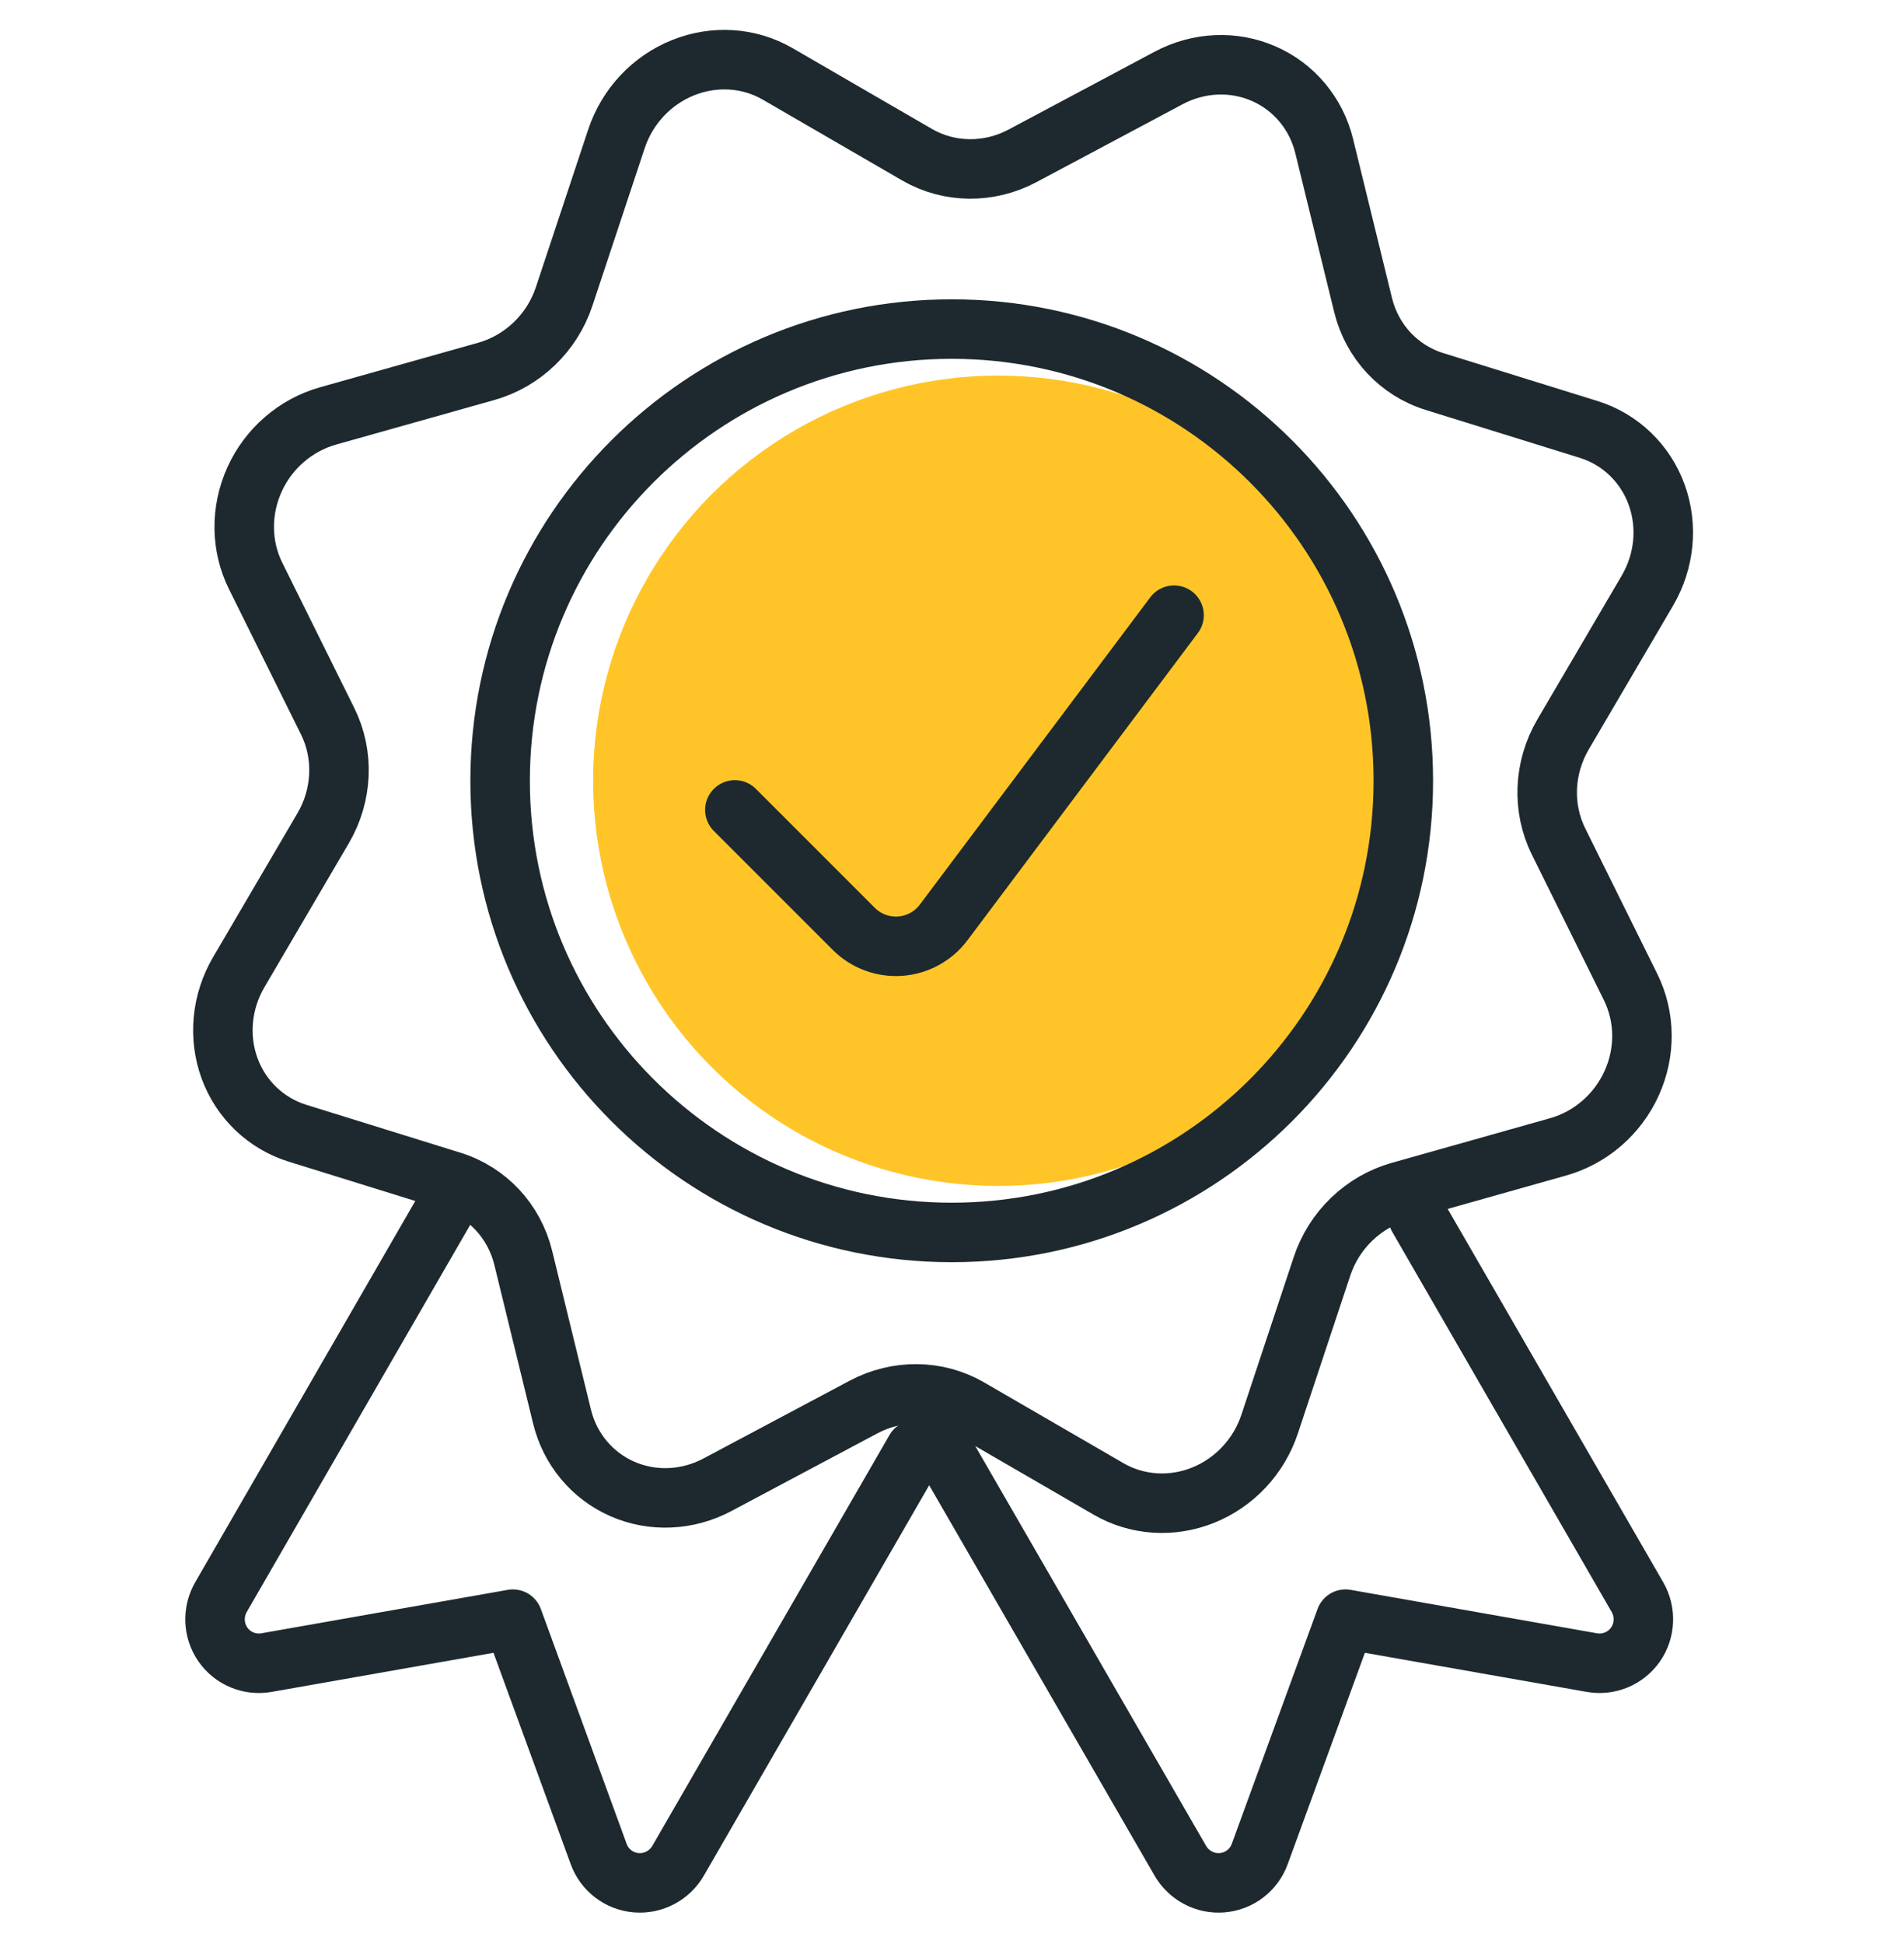
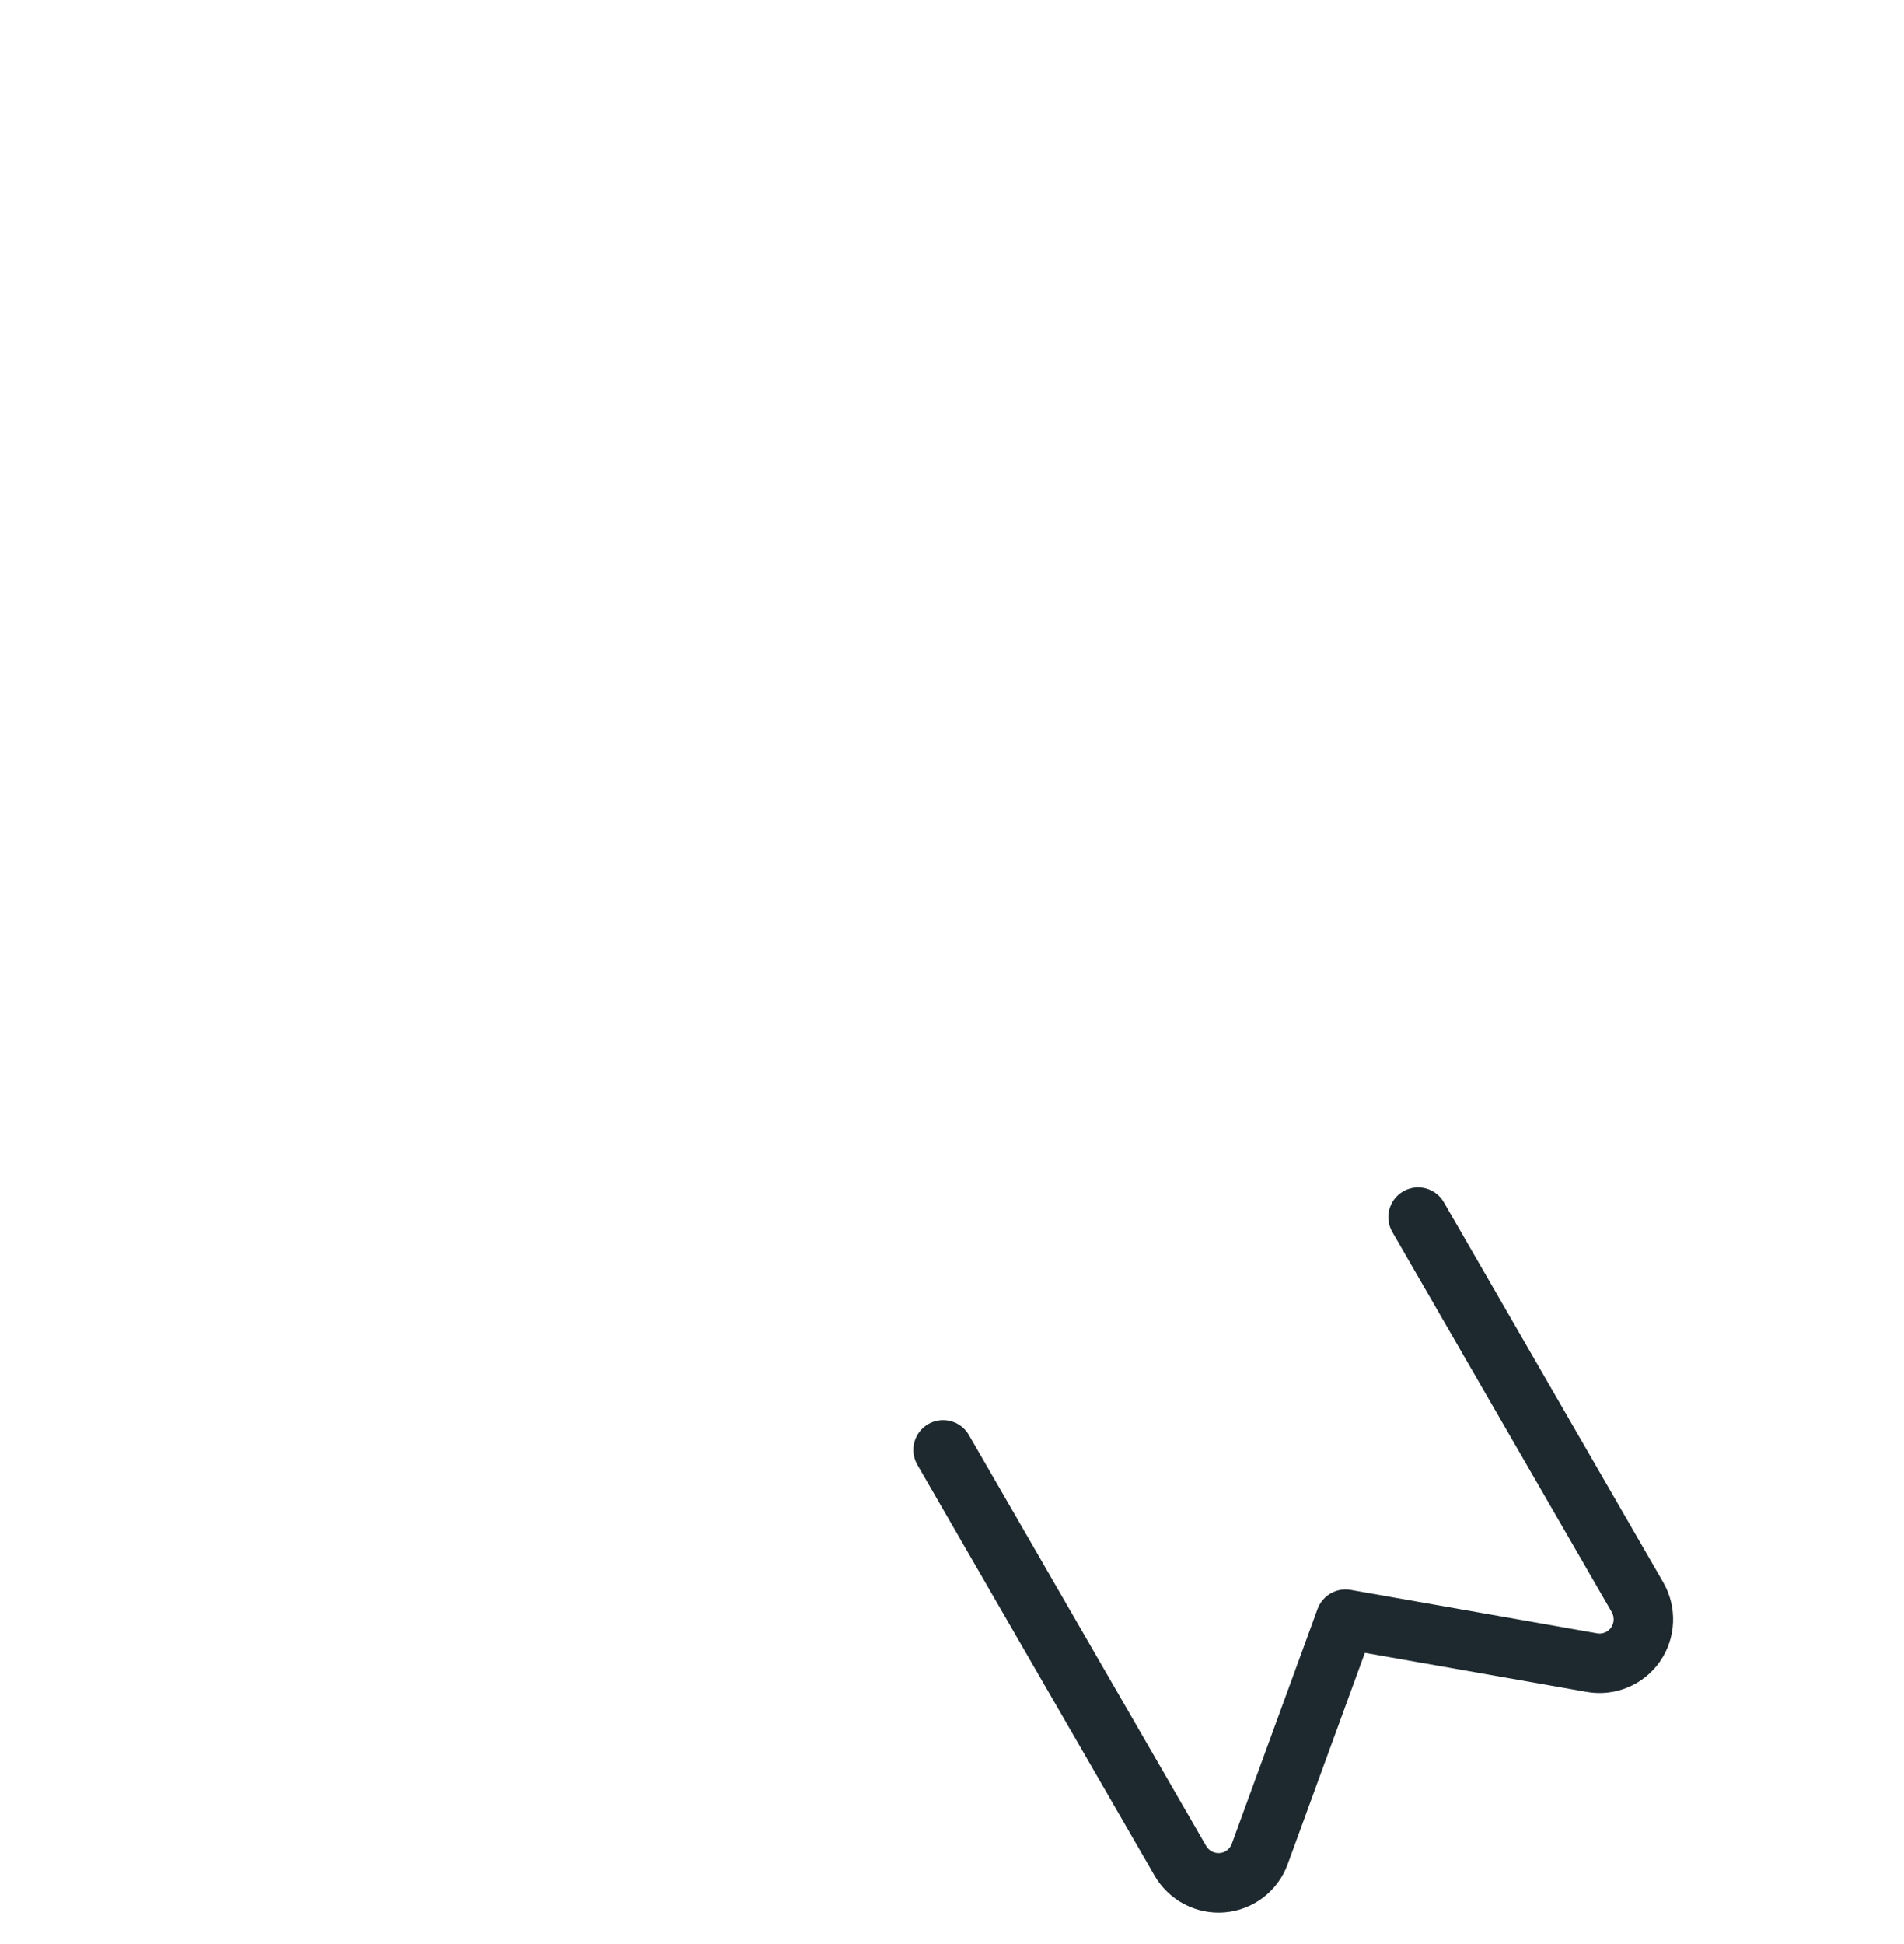
<svg xmlns="http://www.w3.org/2000/svg" width="48" height="49" viewBox="0 0 48 49" fill="none">
-   <circle cx="25.165" cy="19.679" r="10.213" fill="#FFC528" />
-   <path d="M23.074 36.544L17.096 46.898C16.88 47.273 16.467 47.49 16.038 47.454C15.609 47.418 15.241 47.137 15.093 46.731L12.93 40.811L6.717 41.906C6.292 41.98 5.864 41.802 5.619 41.449C5.373 41.095 5.355 40.63 5.571 40.255L11.554 29.892" stroke="#1D292E" stroke-width="1.5" stroke-linecap="round" stroke-linejoin="round" />
  <path d="M23.776 36.544L29.755 46.898C29.971 47.273 30.384 47.49 30.812 47.454C31.241 47.418 31.61 47.137 31.758 46.731L33.92 40.811L40.134 41.906C40.558 41.98 40.986 41.802 41.232 41.449C41.477 41.095 41.496 40.63 41.28 40.255L35.75 30.678" stroke="#1D292E" stroke-width="1.5" stroke-linecap="round" stroke-linejoin="round" />
-   <path fill-rule="evenodd" clip-rule="evenodd" d="M29.46 1.966C30.215 1.563 31.098 1.523 31.861 1.858C32.624 2.192 33.185 2.865 33.384 3.686L34.364 7.69C34.59 8.613 35.27 9.34 36.166 9.617L40.054 10.825C40.849 11.074 41.477 11.678 41.764 12.467C42.051 13.256 41.965 14.146 41.531 14.887L39.405 18.511C38.915 19.347 38.872 20.364 39.291 21.21L41.106 24.875C41.479 25.627 41.49 26.52 41.134 27.304C40.779 28.088 40.096 28.677 39.279 28.907L35.292 30.031C34.373 30.289 33.632 31 33.328 31.917L32.007 35.896C31.737 36.71 31.121 37.368 30.331 37.686C29.542 38.003 28.665 37.945 27.946 37.528L24.433 35.492C23.623 35.023 22.619 35.013 21.77 35.464L18.091 37.421C17.337 37.824 16.454 37.864 15.69 37.529C14.927 37.195 14.367 36.522 14.168 35.701L13.19 31.7C12.963 30.777 12.285 30.05 11.389 29.771L7.5 28.563C6.705 28.316 6.074 27.713 5.786 26.924C5.499 26.134 5.584 25.243 6.02 24.502L8.146 20.876C8.636 20.041 8.679 19.024 8.26 18.179L6.444 14.515C6.071 13.764 6.061 12.87 6.416 12.086C6.771 11.302 7.454 10.713 8.272 10.483L12.258 9.361C13.177 9.102 13.918 8.39 14.222 7.473L15.542 3.496C15.813 2.682 16.429 2.024 17.218 1.707C18.008 1.389 18.885 1.446 19.604 1.862L23.117 3.898C23.927 4.368 24.931 4.379 25.78 3.927L29.46 1.966Z" stroke="#1D292E" stroke-width="1.5" stroke-linecap="round" stroke-linejoin="round" />
-   <path fill-rule="evenodd" clip-rule="evenodd" d="M23.993 31.064C30.281 31.064 35.378 25.967 35.378 19.679C35.378 13.392 30.281 8.294 23.993 8.294C17.706 8.294 12.608 13.392 12.608 19.679C12.608 25.967 17.706 31.064 23.993 31.064Z" stroke="#1D292E" stroke-width="1.5" stroke-linecap="round" stroke-linejoin="round" />
-   <path d="M29.598 15.506L23.788 23.252C23.526 23.6 23.127 23.817 22.694 23.848C22.26 23.879 21.834 23.721 21.526 23.414L18.526 20.414" stroke="#1D292E" stroke-width="1.5" stroke-linecap="round" stroke-linejoin="round" />
</svg>